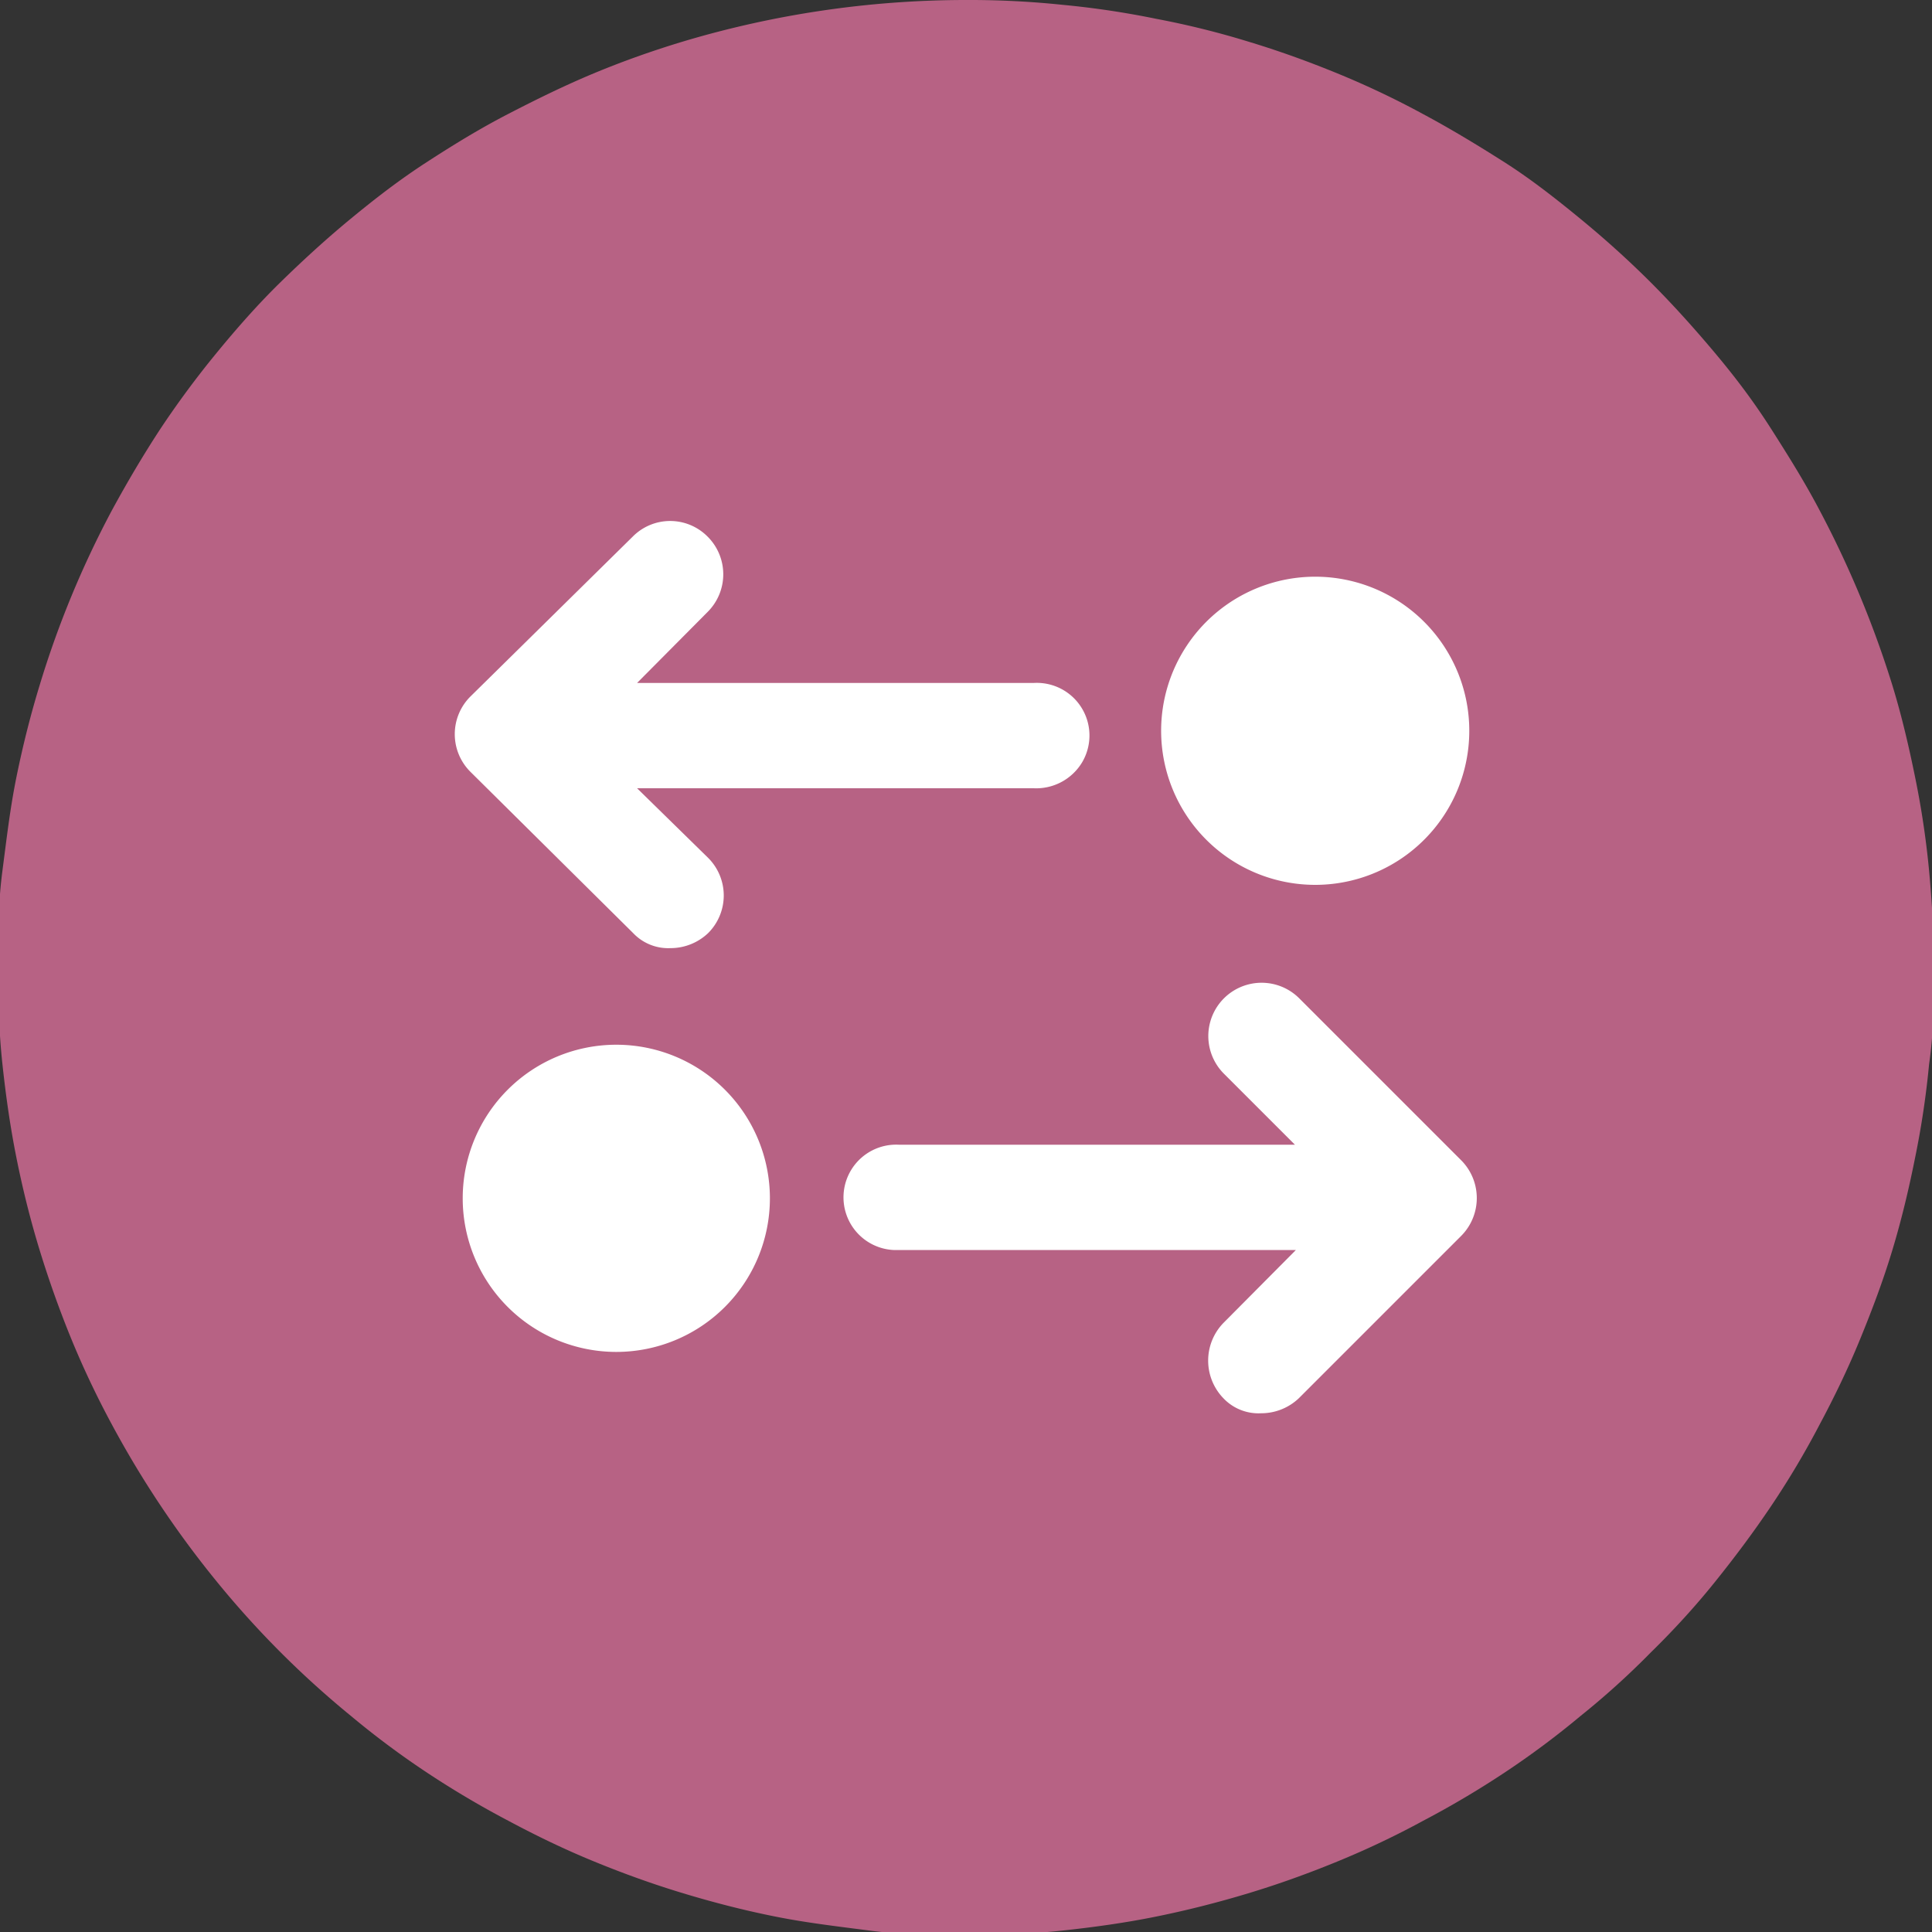
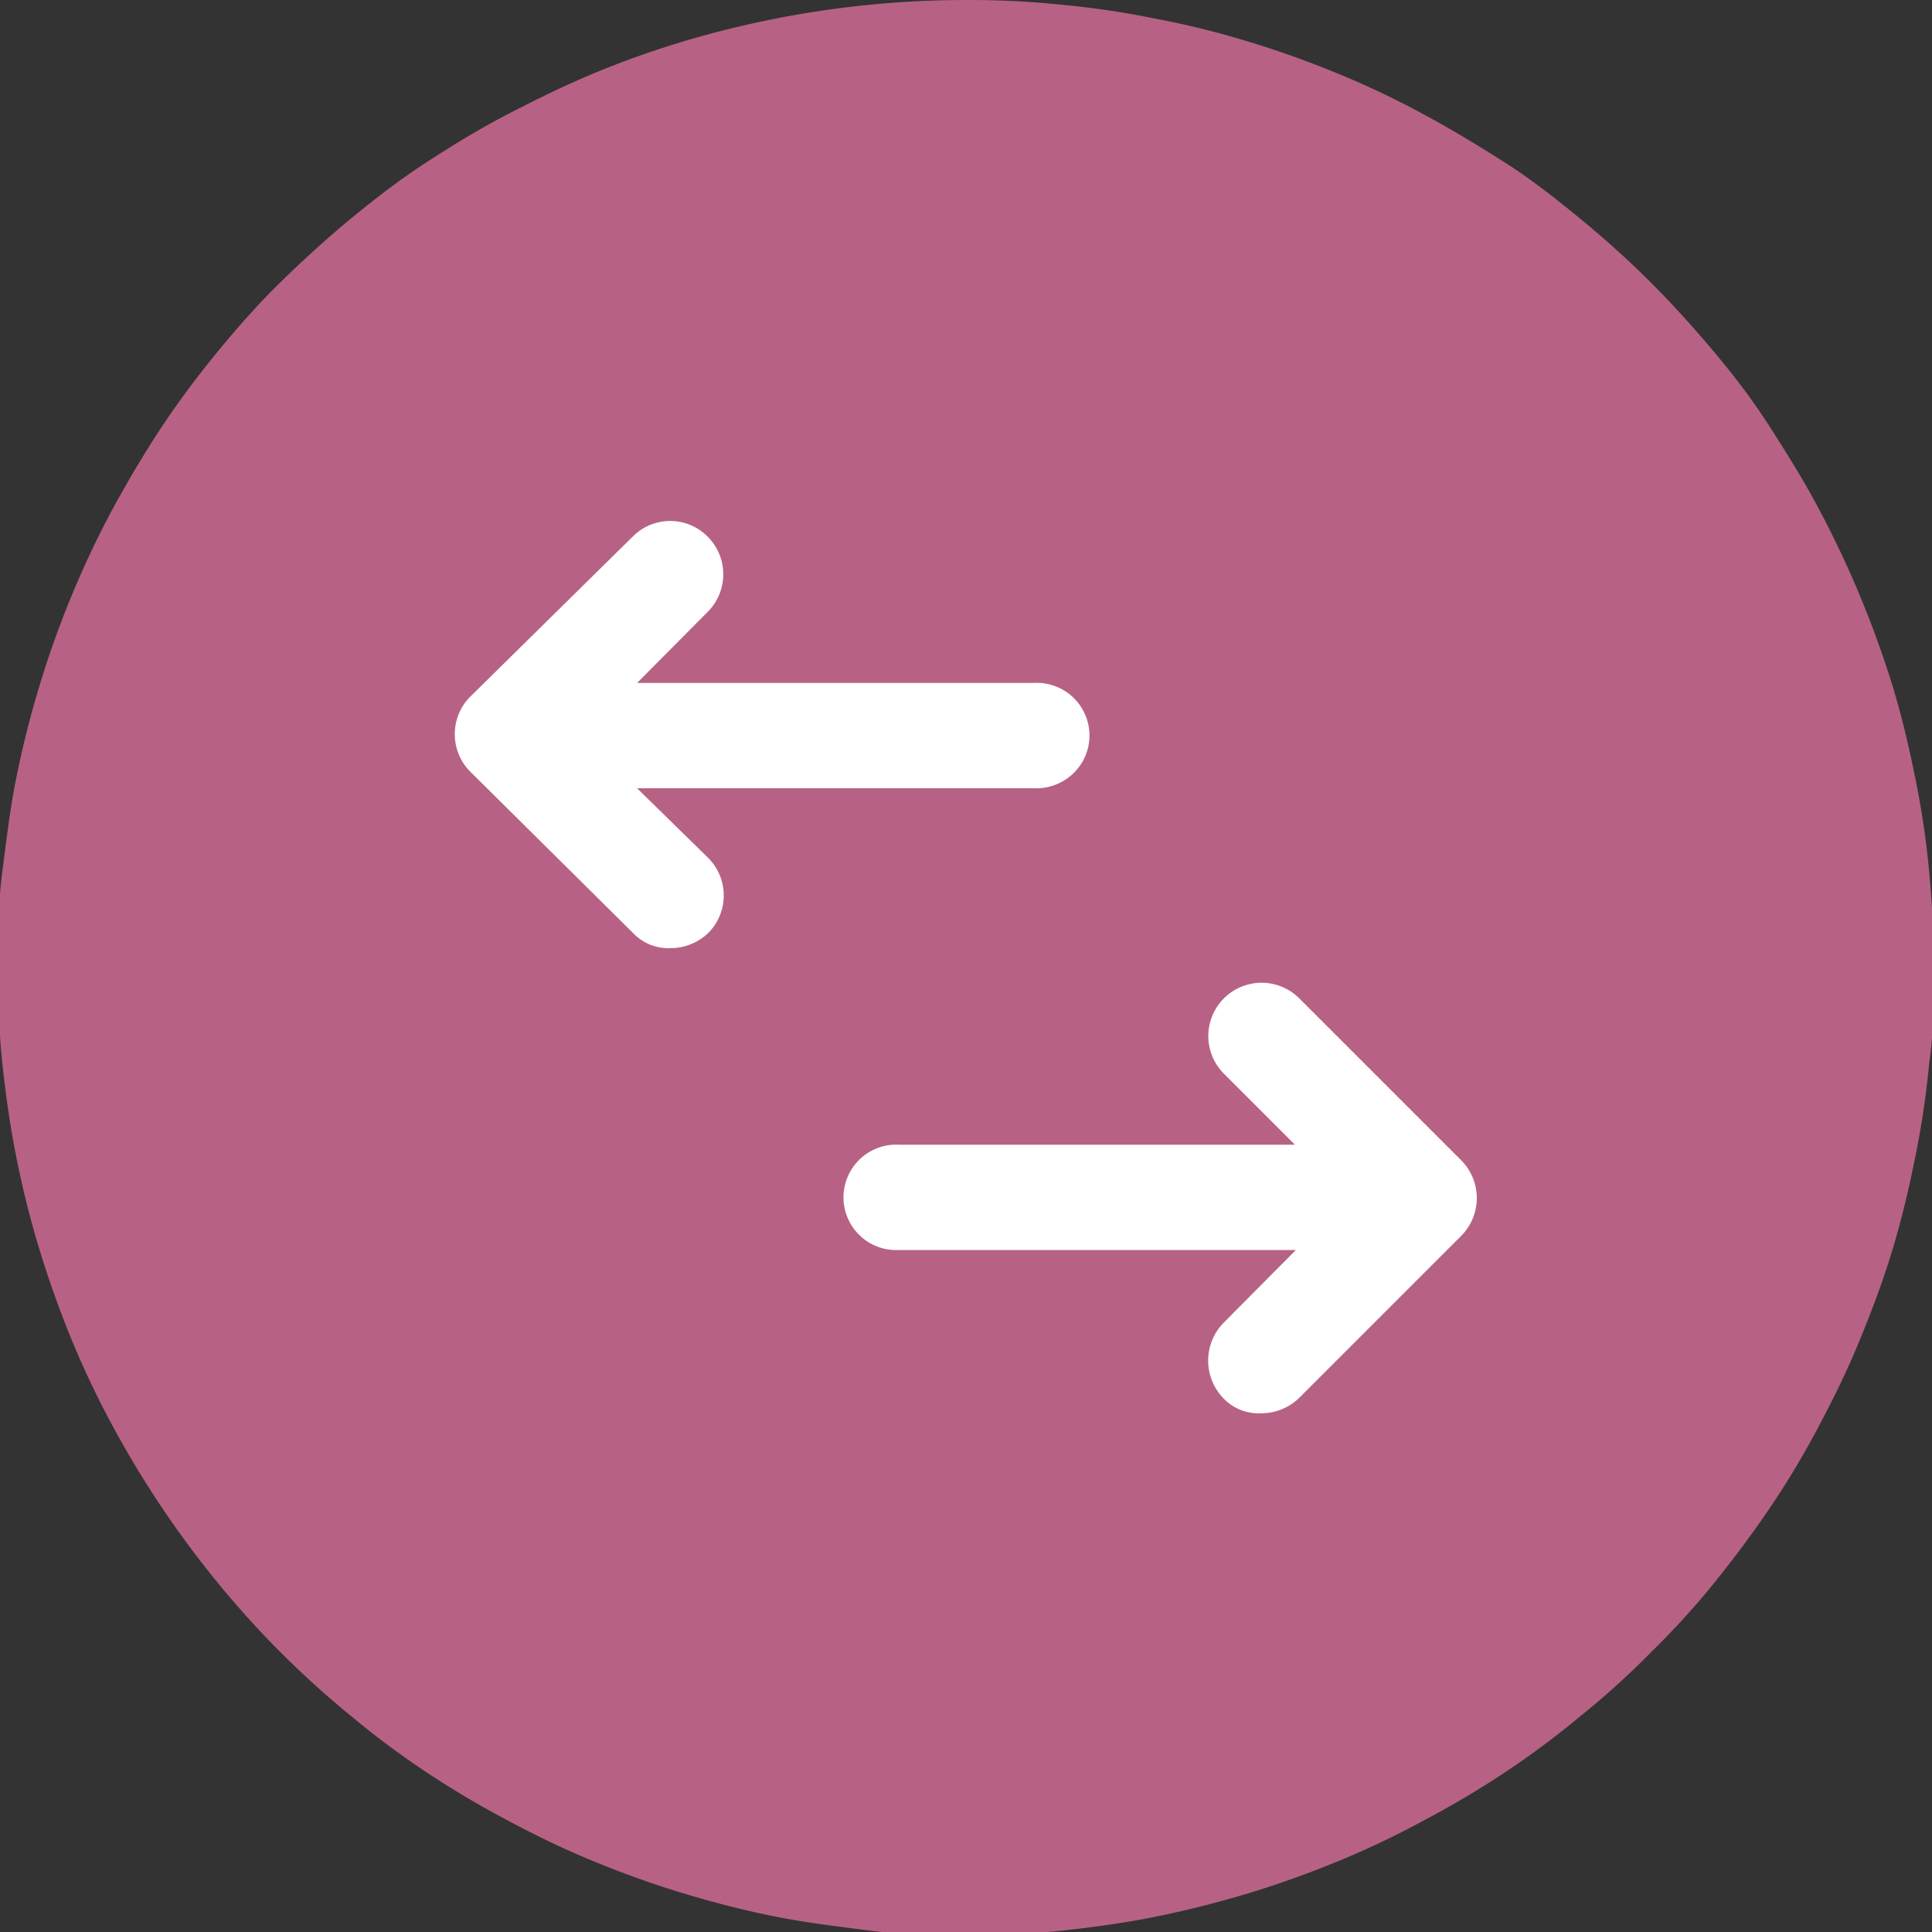
<svg xmlns="http://www.w3.org/2000/svg" id="Layer_1" data-name="Layer 1" viewBox="0 0 40 40">
  <rect x="0" y="0" width="40" height="40" fill="#333333" stroke="none" />
  <defs>
    <style>.cls-1{fill:#b76284;}.cls-2{fill:#fff;}</style>
  </defs>
  <path class="cls-1" d="M499.89,479.68a18.51,18.51,0,0,1,2,.1,18.15,18.15,0,0,1,1.94.29,17.57,17.57,0,0,1,1.9.47c.63.19,1.24.41,1.85.66a17.94,17.94,0,0,1,1.77.84c.58.31,1.14.65,1.69,1s1.07.76,1.57,1.17,1,.86,1.46,1.32.9.95,1.32,1.45.8,1,1.17,1.58.7,1.11,1,1.68a21.06,21.06,0,0,1,1.51,3.63c.19.62.34,1.26.47,1.9a18.15,18.15,0,0,1,.29,1.94c.06.65.1,1.31.1,2s0,1.31-.1,2a18.15,18.15,0,0,1-.29,1.94c-.13.65-.28,1.28-.47,1.91s-.42,1.24-.67,1.85-.53,1.19-.84,1.77a17.71,17.71,0,0,1-1,1.68c-.37.55-.76,1.07-1.17,1.58s-.86,1-1.32,1.45a16.56,16.56,0,0,1-1.46,1.32,17.76,17.76,0,0,1-1.57,1.17,19.33,19.33,0,0,1-1.69,1,17.94,17.94,0,0,1-1.77.84c-.61.25-1.22.47-1.85.66s-1.26.35-1.9.48-1.29.22-1.94.29-1.31.09-2,.09-1.31,0-2-.09-1.3-.16-1.95-.29-1.27-.29-1.9-.48-1.24-.41-1.85-.66-1.19-.53-1.77-.84a19.33,19.33,0,0,1-1.69-1,17.76,17.76,0,0,1-1.57-1.17,19.43,19.43,0,0,1-2.77-2.77,20.44,20.44,0,0,1-2.18-3.26q-.47-.87-.84-1.77c-.25-.61-.47-1.23-.66-1.85s-.35-1.26-.48-1.91-.22-1.29-.29-1.94-.09-1.3-.09-2,0-1.31.09-2,.16-1.3.29-1.94.29-1.28.48-1.9a20,20,0,0,1,1.5-3.63c.31-.57.64-1.13,1-1.68a19.51,19.51,0,0,1,1.17-1.58c.41-.5.85-1,1.31-1.45s.95-.9,1.46-1.32,1-.8,1.57-1.17,1.11-.7,1.69-1,1.17-.59,1.77-.84,1.22-.47,1.85-.66a20.48,20.48,0,0,1,5.81-.86Z" transform="translate(-479.89 -479.68)" />
  <path class="cls-2" d="M493,499a1,1,0,0,0,.77.31,1.13,1.13,0,0,0,.78-.31,1.1,1.1,0,0,0,0-1.56L493.08,496h8.21a1.11,1.11,0,0,0,1-.53,1.09,1.09,0,0,0-1-1.65h-8.21l1.46-1.47a1.1,1.1,0,0,0,0-1.56,1.09,1.09,0,0,0-1.55,0l-3.36,3.31a1.1,1.1,0,0,0,0,1.56Z" transform="translate(-479.89 -479.68)" />
-   <path class="cls-2" d="M507.11,498a3.19,3.19,0,1,0-3.18-3.19A3.19,3.19,0,0,0,507.11,498Z" transform="translate(-479.89 -479.68)" />
  <path class="cls-2" d="M510.15,503.71l-3.36-3.36a1.1,1.1,0,1,0-1.56,1.56h0l1.47,1.47h-8.2a1.09,1.09,0,0,0-.11,2.18h8.33l-1.5,1.51a1.12,1.12,0,0,0,0,1.56,1,1,0,0,0,.78.31,1.13,1.13,0,0,0,.78-.31l3.36-3.36A1.11,1.11,0,0,0,510.15,503.71Z" transform="translate(-479.89 -479.68)" />
-   <path class="cls-2" d="M492.65,501.31a3.18,3.18,0,1,0,3.18,3.18,3.18,3.18,0,0,0-3.18-3.18Z" transform="translate(-479.89 -479.68)" />
</svg>